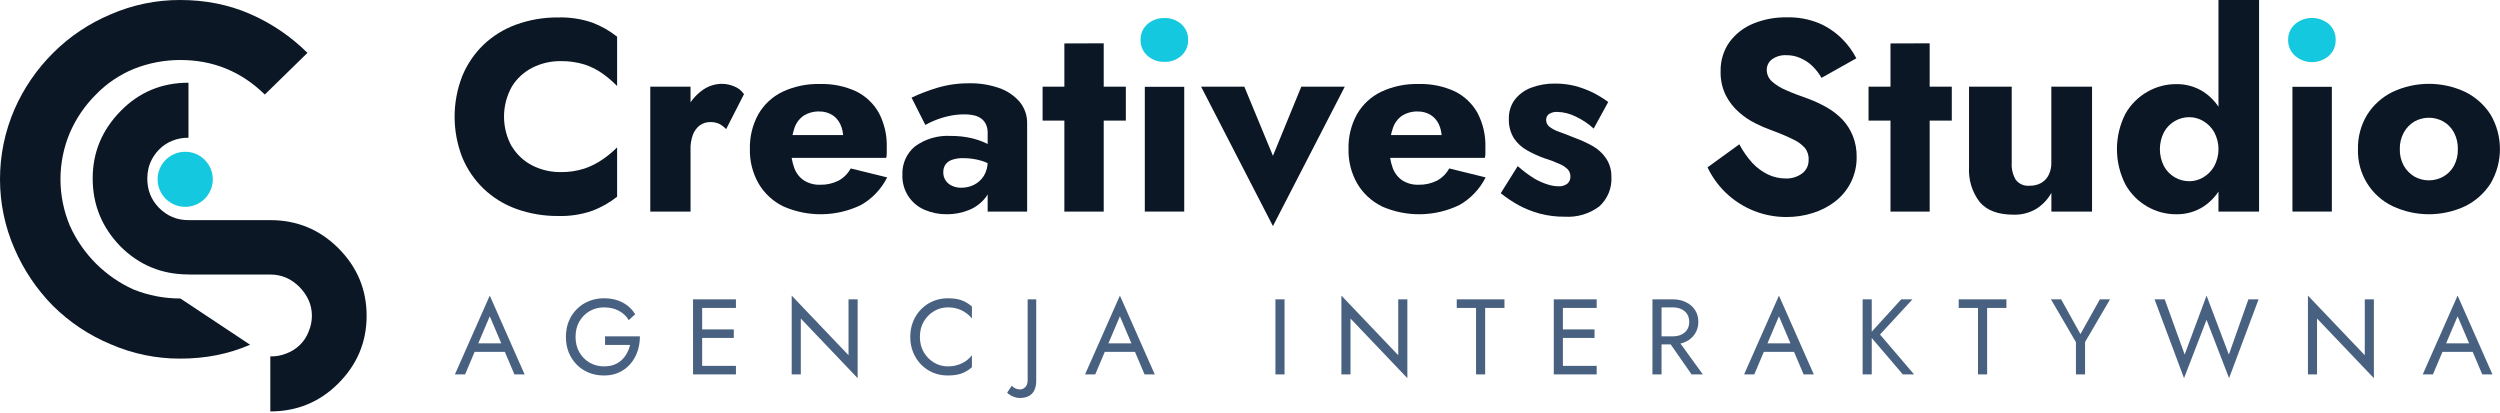
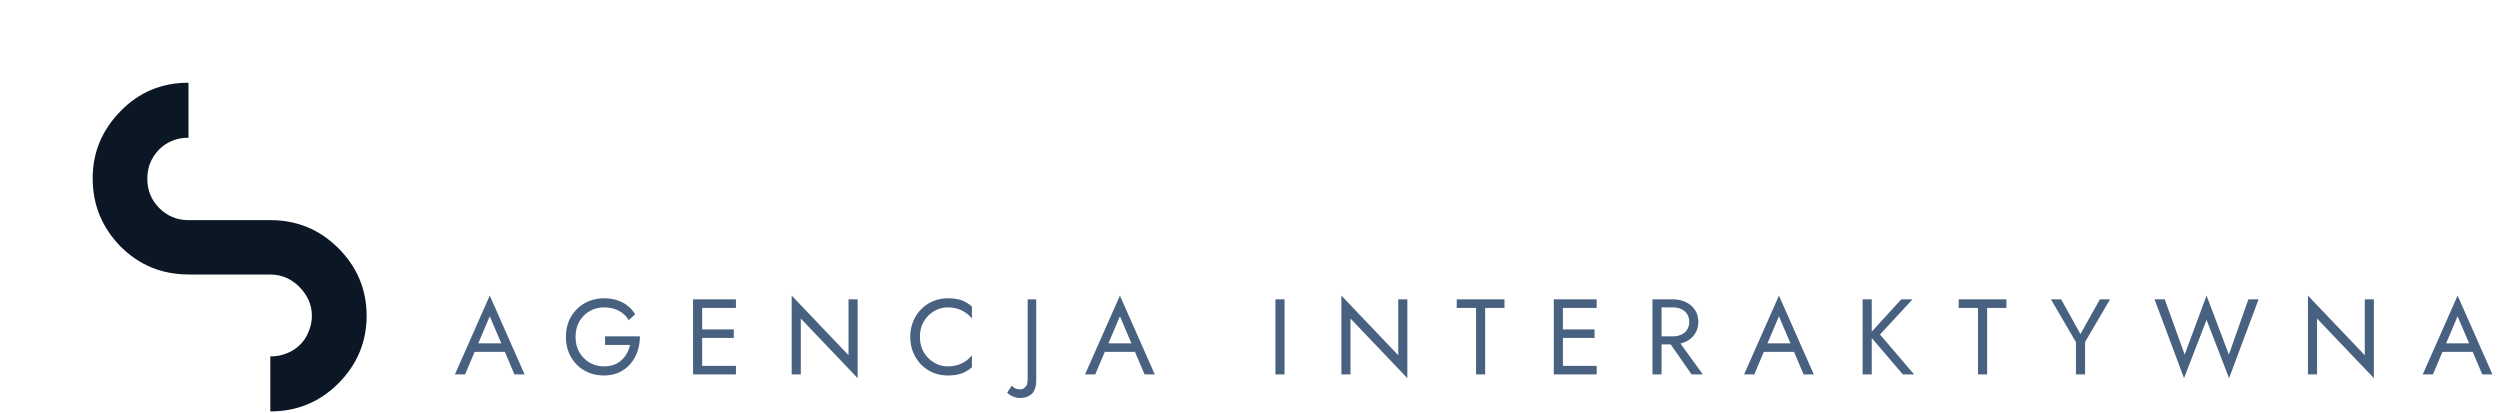
<svg xmlns="http://www.w3.org/2000/svg" width="1282" height="212" viewBox="0 0 1282 212" fill="none">
  <g clip-path="url(#clip0_297_1173)">
-     <path d="M27.212 156.882C18.821 148.385 12.097 138.396 7.389 127.429C2.515 116.253 -0 104.195 0 92.006C-0.025 79.673 2.49 67.466 7.389 56.144C12.119 45.328 18.843 35.496 27.212 27.16C35.668 18.718 45.688 11.998 56.715 7.376C67.978 2.465 80.144 -0.048 92.434 -0C105.124 -0 117.1 2.316 128.16 7.121C139.156 11.892 149.162 18.673 157.662 27.114L135.798 48.478C123.572 36.522 109.12 30.773 92.487 30.773C84.294 30.761 76.175 32.316 68.569 35.353C61.193 38.392 54.53 42.926 49.001 48.669C43.45 54.239 38.991 60.796 35.853 68.002C32.657 75.569 31.011 83.698 31.011 91.911C31.011 100.123 32.657 108.253 35.853 115.82C42.381 130.343 54.023 141.967 68.569 148.487C76.183 151.533 84.313 153.088 92.516 153.066L128.235 176.77C117.181 181.605 105.205 183.897 92.516 183.897C80.216 183.952 68.041 181.446 56.767 176.538C45.735 171.955 35.698 165.28 27.212 156.882Z" fill="#0C1726" />
    <path d="M188.005 161.925C188.005 175.392 183.151 186.972 173.443 196.664C163.966 206.125 152.338 210.977 138.616 210.977V182.757C141.438 182.824 144.244 182.316 146.863 181.263C149.471 180.295 151.843 178.786 153.823 176.834C155.772 174.929 157.284 172.623 158.253 170.077C159.367 167.487 159.941 164.698 159.941 161.879C159.941 156.193 157.621 151.347 153.562 147.155C149.357 142.963 144.503 140.786 138.575 140.786H96.65V140.74C82.928 140.74 71.352 135.894 61.852 126.439C52.376 116.741 47.527 105.138 47.527 91.486C47.527 78.018 52.376 66.647 61.852 56.949C71.329 47.251 82.951 42.416 96.65 42.416V70.654H96.615C93.817 70.597 91.035 71.105 88.438 72.147C85.807 73.165 83.431 74.746 81.478 76.779C79.572 78.721 78.065 81.016 77.041 83.536C76.653 84.464 76.345 85.422 76.119 86.402C75.726 88.091 75.531 89.821 75.539 91.555C75.539 97.472 77.448 102.318 81.467 106.51C85.665 110.708 90.52 112.879 96.633 112.879H138.599C152.32 112.879 163.896 117.725 173.425 127.186C183.141 136.863 188.002 148.442 188.005 161.925Z" fill="#0C1726" />
-     <path d="M94.974 106.07C102.787 106.07 109.12 99.748 109.12 91.949C109.12 84.15 102.787 77.827 94.974 77.827C87.162 77.827 80.829 84.15 80.829 91.949C80.829 99.748 87.162 106.07 94.974 106.07Z" fill="#14C8E0" />
  </g>
  <g clip-path="url(#clip1_297_1173)">
-     <path d="M262.485 75.097C265.027 79.298 268.693 82.696 273.065 84.902C277.55 87.155 282.505 88.3 287.518 88.241C291.654 88.309 295.774 87.698 299.714 86.434C303.053 85.306 306.215 83.707 309.105 81.685C311.752 79.893 314.214 77.84 316.454 75.557V100.865C312.604 103.924 308.304 106.363 303.709 108.096C298.062 110.041 292.112 110.944 286.146 110.761C278.877 110.812 271.654 109.588 264.803 107.146C258.506 104.89 252.751 101.33 247.911 96.698C243.2 92.144 239.482 86.656 236.995 80.581C231.831 67.25 231.831 52.458 236.995 39.127C239.482 33.043 243.199 27.544 247.911 22.98C252.761 18.367 258.514 14.819 264.803 12.563C271.65 10.106 278.875 8.882 286.146 8.947C292.109 8.771 298.056 9.664 303.709 11.582C308.298 13.326 312.596 15.765 316.454 18.813V44.121C314.197 41.8 311.738 39.688 309.105 37.809C306.236 35.752 303.069 34.15 299.714 33.06C295.762 31.858 291.647 31.279 287.518 31.344C282.505 31.286 277.55 32.431 273.065 34.684C268.704 36.863 265.039 40.228 262.485 44.397C259.846 49.1 258.459 54.408 258.459 59.808C258.459 65.208 259.846 70.516 262.485 75.22V75.097Z" fill="#0C1726" />
    <path d="M354.109 108.493H333.467V44.457H354.109V108.493ZM368.958 63.576C367.502 62.882 365.903 62.546 364.293 62.595C362.365 62.562 360.477 63.141 358.896 64.25C357.26 65.497 356.012 67.187 355.298 69.121C354.421 71.629 354.007 74.277 354.078 76.934L349.078 69.55C349.018 64.828 350.062 60.158 352.127 55.916C353.914 52.163 356.595 48.911 359.933 46.449C362.859 44.25 366.402 43.039 370.056 42.986C372.332 42.982 374.585 43.452 376.672 44.365C378.636 45.166 380.322 46.53 381.52 48.287L372.373 66.211C371.37 65.168 370.22 64.28 368.958 63.576Z" fill="#0C1726" />
    <path d="M401.492 105.736C396.282 103.167 391.935 99.119 388.991 94.093C385.933 88.728 384.393 82.625 384.539 76.445C384.377 70.233 385.861 64.089 388.839 58.643C391.715 53.629 396.029 49.604 401.218 47.092C407.215 44.278 413.78 42.904 420.396 43.078C426.835 42.877 433.233 44.177 439.087 46.878C443.988 49.293 448.04 53.151 450.704 57.939C453.523 63.336 454.909 69.372 454.729 75.464V78.528C454.748 79.344 454.656 80.158 454.454 80.948H396.4V69.275H435.703L430.733 75.679C431.243 74.922 431.643 74.097 431.922 73.228C432.194 72.448 432.348 71.632 432.379 70.807C432.454 68.309 431.931 65.829 430.855 63.576C429.915 61.614 428.433 59.965 426.586 58.827C424.601 57.69 422.345 57.118 420.061 57.173C417.292 57.076 414.556 57.801 412.194 59.256C409.955 60.791 408.275 63.018 407.407 65.598C406.238 69.019 405.65 72.613 405.669 76.23C405.582 79.647 406.151 83.049 407.347 86.249C408.295 88.83 410.035 91.04 412.316 92.561C414.771 94.071 417.611 94.827 420.488 94.736C423.77 94.825 427.025 94.11 429.971 92.653C432.628 91.218 434.811 89.035 436.252 86.372L454.942 90.968C451.949 96.934 447.258 101.872 441.466 105.154C435.258 108.148 428.479 109.755 421.595 109.866C414.71 109.978 407.884 108.589 401.584 105.797L401.492 105.736Z" fill="#0C1726" />
    <path d="M485.035 92.714C485.877 93.886 487.028 94.799 488.359 95.349C489.801 95.976 491.36 96.29 492.932 96.268C495.227 96.284 497.493 95.76 499.549 94.736C501.595 93.682 503.322 92.094 504.549 90.14C505.889 87.873 506.556 85.269 506.47 82.633L508.696 90.967C508.814 94.702 507.639 98.362 505.372 101.323C503.137 104.189 500.179 106.4 496.805 107.727C493.2 109.18 489.346 109.909 485.462 109.872C481.576 109.905 477.726 109.133 474.15 107.604C470.651 106.124 467.685 103.606 465.647 100.387C463.61 97.168 462.598 93.401 462.747 89.588C462.633 86.823 463.16 84.069 464.287 81.543C465.415 79.017 467.11 76.789 469.241 75.035C474.551 71.203 481.009 69.32 487.535 69.704C491.052 69.666 494.561 70.036 497.994 70.807C500.746 71.421 503.416 72.357 505.952 73.595C507.802 74.44 509.485 75.613 510.922 77.057V86.249C508.606 84.526 506.004 83.23 503.238 82.419C500.267 81.544 497.187 81.1 494.091 81.102C492.074 81.027 490.06 81.317 488.145 81.959C486.819 82.408 485.659 83.253 484.822 84.38C484.062 85.553 483.678 86.933 483.724 88.332C483.671 89.898 484.132 91.437 485.035 92.714ZM467.442 50.064C471.657 48.088 476.008 46.419 480.462 45.07C485.853 43.455 491.454 42.66 497.079 42.711C502.263 42.609 507.424 43.428 512.324 45.131C516.386 46.51 520.014 48.941 522.844 52.178C525.452 55.328 526.829 59.326 526.716 63.423V108.493H506.47V68.172C506.503 66.768 506.254 65.371 505.738 64.066C505.23 62.876 504.446 61.826 503.452 61.002C502.329 60.124 501.028 59.507 499.64 59.194C497.94 58.808 496.2 58.623 494.457 58.643C491.633 58.644 488.82 58.973 486.072 59.623C483.631 60.178 481.244 60.947 478.937 61.921C477.42 62.541 475.943 63.258 474.516 64.066L467.442 50.064Z" fill="#0C1726" />
    <path d="M577.33 44.458V61.83H534.644V44.458H577.33ZM565.988 22.213V108.493H545.803V22.275L565.988 22.213Z" fill="#0C1726" />
    <path d="M588.49 12.316C590.882 10.264 593.944 9.173 597.088 9.253C600.246 9.147 603.327 10.241 605.717 12.316C606.875 13.323 607.794 14.578 608.406 15.988C609.018 17.398 609.308 18.929 609.254 20.466C609.306 22.008 609.016 23.543 608.404 24.958C607.792 26.373 606.874 27.633 605.717 28.647C603.346 30.755 600.251 31.854 597.088 31.711C593.941 31.812 590.871 30.718 588.49 28.647C587.325 27.636 586.398 26.378 585.776 24.963C585.154 23.549 584.852 22.013 584.892 20.466C584.848 18.924 585.148 17.392 585.77 15.981C586.393 14.571 587.322 13.319 588.49 12.316Z" fill="#14C8E0" />
    <path d="M607.273 44.518H587.058V108.493H607.273V44.518Z" fill="#0C1726" />
    <path d="M638.098 44.457L652.764 79.907L667.308 44.457H689.597L652.764 115.938L615.932 44.457H638.098Z" fill="#0C1726" />
    <path d="M708.501 105.736C703.276 103.176 698.918 99.127 695.97 94.093C692.911 88.728 691.372 82.625 691.518 76.445C691.355 70.233 692.839 64.089 695.817 58.643C698.694 53.629 703.008 49.604 708.196 47.092C714.193 44.278 720.759 42.904 727.375 43.078C733.814 42.877 740.211 44.177 746.066 46.878C750.966 49.293 755.019 53.151 757.683 57.939C760.501 63.336 761.888 69.372 761.707 75.464V78.528C761.727 79.344 761.634 80.158 761.433 80.948H703.287V69.275H742.59L737.62 75.679C738.13 74.922 738.53 74.097 738.809 73.228C739.089 72.449 739.253 71.633 739.297 70.807C739.356 68.31 738.834 65.834 737.772 63.576C736.812 61.619 735.322 59.973 733.473 58.827C731.498 57.694 729.253 57.122 726.979 57.173C724.2 57.076 721.454 57.8 719.082 59.256C716.842 60.791 715.162 63.018 714.295 65.598C713.125 69.019 712.538 72.613 712.557 76.23C712.485 79.646 713.053 83.045 714.233 86.249C715.193 88.824 716.931 91.031 719.203 92.561C721.658 94.071 724.498 94.827 727.375 94.736C730.657 94.825 733.912 94.11 736.857 92.653C739.518 91.212 741.709 89.031 743.169 86.372L761.829 90.968C758.836 96.934 754.145 101.872 748.353 105.154C742.15 108.147 735.377 109.755 728.497 109.866C721.618 109.977 714.796 108.589 708.501 105.797V105.736Z" fill="#0C1726" />
    <path d="M786.833 91.58C789.035 92.868 791.378 93.896 793.815 94.644C795.522 95.194 797.298 95.493 799.09 95.532C800.771 95.668 802.442 95.177 803.786 94.154C804.285 93.698 804.68 93.138 804.943 92.514C805.206 91.89 805.331 91.216 805.31 90.538C805.335 89.241 804.891 87.978 804.06 86.984C802.872 85.749 801.438 84.778 799.852 84.135C797.222 82.929 794.512 81.905 791.742 81.071C788.75 79.987 785.854 78.654 783.083 77.088C780.395 75.608 778.096 73.507 776.375 70.96C774.518 67.972 773.604 64.491 773.752 60.972C773.627 57.421 774.701 53.933 776.801 51.075C779.001 48.29 781.924 46.169 785.247 44.947C789.147 43.489 793.284 42.782 797.444 42.864C800.917 42.834 804.379 43.246 807.749 44.089C810.847 44.911 813.859 46.029 816.744 47.429C819.528 48.825 822.19 50.455 824.702 52.301L817.232 65.935C814.516 63.43 811.431 61.363 808.085 59.807C805.161 58.311 801.943 57.484 798.663 57.387C797.13 57.279 795.603 57.666 794.303 58.49C793.827 58.839 793.447 59.302 793.196 59.837C792.946 60.373 792.834 60.963 792.87 61.554C792.862 62.233 793.015 62.904 793.317 63.512C793.619 64.12 794.062 64.646 794.608 65.046C796.119 66.163 797.796 67.032 799.578 67.62C801.743 68.386 804.396 69.397 807.536 70.684C810.693 71.834 813.752 73.237 816.683 74.882C819.377 76.376 821.693 78.472 823.452 81.01C825.358 83.769 826.36 87.057 826.318 90.416C826.521 93.311 826.061 96.214 824.972 98.902C823.883 101.589 822.195 103.99 820.037 105.919C814.943 109.683 808.694 111.526 802.383 111.128C798.063 111.169 793.757 110.633 789.577 109.535C785.804 108.522 782.162 107.073 778.722 105.215C775.514 103.423 772.455 101.374 769.575 99.087L778.295 85.177C780.951 87.556 783.808 89.698 786.833 91.58Z" fill="#0C1726" />
    <path d="M898.519 83.46C900.795 85.94 903.515 87.967 906.538 89.435C909.391 90.816 912.518 91.528 915.685 91.519C918.708 91.64 921.684 90.733 924.131 88.945C925.21 88.135 926.077 87.072 926.656 85.85C927.235 84.627 927.509 83.281 927.454 81.929C927.594 79.712 926.898 77.524 925.503 75.801C923.789 73.938 921.714 72.447 919.405 71.419C916.539 70.01 912.758 68.356 908.062 66.67C905.347 65.666 902.691 64.51 900.104 63.208C897.023 61.669 894.162 59.721 891.597 57.417C888.862 54.993 886.607 52.072 884.95 48.808C883.103 44.995 882.203 40.79 882.328 36.552C882.202 31.235 883.773 26.017 886.81 21.661C889.922 17.414 894.143 14.116 899.007 12.133C904.422 9.903 910.23 8.798 916.081 8.885C921.843 8.716 927.576 9.76 932.912 11.949C937.331 13.865 941.346 16.61 944.743 20.038C947.632 22.934 950.059 26.262 951.938 29.903L934.071 39.922C932.778 37.667 931.177 35.604 929.314 33.794C927.539 32.098 925.473 30.739 923.216 29.781C921.021 28.793 918.639 28.291 916.234 28.31C913.532 28.119 910.848 28.877 908.642 30.455C907.811 31.076 907.138 31.885 906.677 32.817C906.216 33.749 905.98 34.776 905.989 35.817C905.989 36.917 906.216 38.006 906.657 39.013C907.098 40.021 907.743 40.925 908.55 41.669C910.714 43.611 913.202 45.157 915.898 46.234C918.947 47.643 922.942 49.114 927.454 50.707C930.753 51.942 933.945 53.449 936.998 55.211C939.884 56.873 942.522 58.936 944.834 61.339C947.1 63.775 948.899 66.611 950.139 69.704C951.5 73.153 952.163 76.84 952.091 80.55C952.146 85.115 951.1 89.625 949.042 93.694C947.115 97.47 944.376 100.767 941.023 103.345C937.574 105.991 933.68 107.994 929.528 109.259C925.255 110.606 920.803 111.288 916.325 111.281C904.56 111.392 893.224 106.846 884.767 98.627C880.986 94.937 877.888 90.601 875.62 85.82L891.933 73.993C893.723 77.415 895.936 80.596 898.519 83.46Z" fill="#0C1726" />
    <path d="M1000.88 44.458V61.83H958.189V44.458H1000.88ZM989.534 22.213V108.493H969.44V22.275L989.534 22.213Z" fill="#0C1726" />
    <path d="M1033.65 92.162C1034.49 93.25 1035.59 94.102 1036.85 94.639C1038.11 95.175 1039.49 95.378 1040.85 95.226C1042.9 95.291 1044.93 94.805 1046.73 93.817C1048.36 92.879 1049.67 91.484 1050.52 89.803C1051.51 87.819 1051.99 85.618 1051.92 83.4V44.457H1072.8V108.493H1051.95V98.903C1050.12 102.205 1047.5 104.995 1044.33 107.022C1040.78 109.154 1036.69 110.217 1032.56 110.086C1024.63 110.086 1018.85 107.931 1015.21 103.621C1011.29 98.527 1009.35 92.183 1009.72 85.759V44.457H1031.61V83.4C1031.4 86.46 1032.12 89.513 1033.65 92.162Z" fill="#0C1726" />
    <path d="M1089.94 58.276C1092.63 53.579 1096.52 49.695 1101.22 47.031C1105.69 44.471 1110.74 43.13 1115.89 43.14C1120.91 43.03 1125.84 44.428 1130.06 47.154C1134.32 49.996 1137.7 53.976 1139.82 58.644C1142.2 64.286 1143.42 70.349 1143.42 76.475C1143.42 82.602 1142.2 88.665 1139.82 94.308C1137.71 98.998 1134.33 102.999 1130.06 105.858C1125.84 108.585 1120.91 109.982 1115.89 109.872C1110.74 109.883 1105.69 108.541 1101.22 105.981C1096.51 103.298 1092.61 99.38 1089.94 94.644C1087.07 89.018 1085.57 82.784 1085.57 76.46C1085.57 70.136 1087.07 63.903 1089.94 58.276ZM1109.67 85.208C1110.95 87.571 1112.86 89.538 1115.17 90.898C1117.49 92.258 1120.13 92.96 1122.81 92.929C1125.27 92.903 1127.68 92.226 1129.79 90.968C1132.12 89.611 1134.05 87.668 1135.4 85.33C1136.87 82.625 1137.65 79.59 1137.65 76.506C1137.65 73.422 1136.87 70.388 1135.4 67.682C1134.05 65.344 1132.12 63.401 1129.79 62.044C1127.68 60.786 1125.27 60.109 1122.81 60.083C1120.13 60.052 1117.49 60.754 1115.17 62.114C1112.86 63.474 1110.95 65.441 1109.67 67.805C1108.3 70.501 1107.59 73.482 1107.59 76.506C1107.59 79.53 1108.3 82.511 1109.67 85.208ZM1158.45 0V108.493H1137.63V0H1158.45Z" fill="#0C1726" />
    <path d="M1176.96 12.316C1179.39 10.299 1182.44 9.195 1185.59 9.195C1188.74 9.195 1191.79 10.299 1194.22 12.316C1195.37 13.329 1196.28 14.585 1196.88 15.995C1197.49 17.404 1197.78 18.932 1197.72 20.466C1197.77 22.005 1197.48 23.536 1196.88 24.95C1196.27 26.364 1195.36 27.626 1194.22 28.647C1191.82 30.722 1188.75 31.863 1185.59 31.863C1182.42 31.863 1179.36 30.722 1176.96 28.647C1175.79 27.636 1174.87 26.378 1174.24 24.963C1173.62 23.548 1173.32 22.012 1173.36 20.466C1173.32 18.924 1173.62 17.391 1174.24 15.981C1174.86 14.57 1175.79 13.318 1176.96 12.316Z" fill="#14C8E0" />
    <path d="M1195.77 44.518H1175.56V108.493H1195.77V44.518Z" fill="#0C1726" />
    <path d="M1213.88 58.828C1217.06 53.796 1221.57 49.753 1226.9 47.154C1232.74 44.41 1239.11 42.988 1245.55 42.988C1251.99 42.988 1258.36 44.41 1264.19 47.154C1269.51 49.788 1274.01 53.823 1277.21 58.828C1280.33 64.166 1281.97 70.242 1281.97 76.43C1281.97 82.618 1280.33 88.694 1277.21 94.032C1274.01 99.037 1269.51 103.072 1264.19 105.705C1258.36 108.449 1251.99 109.872 1245.55 109.872C1239.11 109.872 1232.74 108.449 1226.9 105.705C1221.45 103.093 1216.86 98.941 1213.71 93.757C1210.56 88.572 1208.98 82.579 1209.16 76.506C1209.02 70.28 1210.66 64.144 1213.88 58.828ZM1232.7 85.055C1234 87.315 1235.86 89.203 1238.09 90.539C1240.37 91.816 1242.93 92.487 1245.53 92.487C1248.14 92.487 1250.7 91.816 1252.97 90.539C1255.24 89.24 1257.1 87.344 1258.37 85.055C1259.78 82.432 1260.47 79.484 1260.38 76.506C1260.47 73.51 1259.77 70.543 1258.37 67.897C1257.12 65.569 1255.25 63.638 1252.97 62.32C1250.7 61.043 1248.14 60.372 1245.53 60.372C1242.93 60.372 1240.37 61.043 1238.09 62.32C1235.84 63.673 1233.98 65.596 1232.7 67.897C1231.26 70.532 1230.54 73.503 1230.62 76.506C1230.54 79.491 1231.26 82.443 1232.7 85.055Z" fill="#0C1726" />
  </g>
  <path d="M241.085 180.45H261.435L259.785 176.05H242.735L241.085 180.45ZM251.15 162.19L257.75 177.7L258.19 178.8L263.8 192H269.025L251.15 151.575L233.275 192H238.5L244.22 178.47L244.66 177.48L251.15 162.19ZM310.269 176.875H323.084C322.754 178.378 322.222 179.79 321.489 181.11C320.792 182.43 319.894 183.603 318.794 184.63C317.694 185.657 316.374 186.463 314.834 187.05C313.33 187.6 311.625 187.875 309.719 187.875C307.005 187.875 304.549 187.233 302.349 185.95C300.149 184.667 298.389 182.888 297.069 180.615C295.785 178.342 295.144 175.72 295.144 172.75C295.144 169.743 295.785 167.122 297.069 164.885C298.389 162.612 300.149 160.833 302.349 159.55C304.549 158.267 307.005 157.625 309.719 157.625C312.652 157.625 315.2 158.212 317.364 159.385C319.527 160.522 321.214 162.117 322.424 164.17L325.724 161.145C324.624 159.348 323.267 157.845 321.654 156.635C320.077 155.425 318.28 154.508 316.264 153.885C314.284 153.262 312.102 152.95 309.719 152.95C306.932 152.95 304.347 153.445 301.964 154.435C299.58 155.388 297.509 156.763 295.749 158.56C293.989 160.32 292.614 162.41 291.624 164.83C290.67 167.25 290.194 169.89 290.194 172.75C290.194 175.61 290.67 178.25 291.624 180.67C292.614 183.09 293.989 185.198 295.749 186.995C297.509 188.755 299.58 190.13 301.964 191.12C304.347 192.073 306.932 192.55 309.719 192.55C312.652 192.55 315.255 192.018 317.529 190.955C319.839 189.855 321.782 188.37 323.359 186.5C324.935 184.63 326.127 182.503 326.934 180.12C327.74 177.7 328.144 175.152 328.144 172.475H310.269V176.875ZM357.975 192H377.39V187.6H357.975V192ZM357.975 157.9H377.39V153.5H357.975V157.9ZM357.975 173.3H376.29V168.9H357.975V173.3ZM355.39 153.5V192H360.065V153.5H355.39ZM435.129 153.5V182.155L405.979 151.575V192H410.654V163.345L439.804 193.925V153.5H435.129ZM471.726 172.75C471.726 169.743 472.386 167.122 473.706 164.885C475.062 162.612 476.822 160.833 478.986 159.55C481.149 158.267 483.496 157.625 486.026 157.625C487.859 157.625 489.527 157.863 491.031 158.34C492.571 158.817 493.964 159.495 495.211 160.375C496.457 161.218 497.521 162.208 498.401 163.345V157.185C496.787 155.755 495.027 154.692 493.121 153.995C491.214 153.298 488.849 152.95 486.026 152.95C483.349 152.95 480.837 153.445 478.491 154.435C476.181 155.388 474.146 156.763 472.386 158.56C470.626 160.32 469.251 162.41 468.261 164.83C467.271 167.25 466.776 169.89 466.776 172.75C466.776 175.61 467.271 178.25 468.261 180.67C469.251 183.09 470.626 185.198 472.386 186.995C474.146 188.755 476.181 190.13 478.491 191.12C480.837 192.073 483.349 192.55 486.026 192.55C488.849 192.55 491.214 192.202 493.121 191.505C495.027 190.808 496.787 189.745 498.401 188.315V182.155C497.521 183.292 496.457 184.3 495.211 185.18C493.964 186.023 492.571 186.683 491.031 187.16C489.527 187.637 487.859 187.875 486.026 187.875C483.496 187.875 481.149 187.233 478.986 185.95C476.822 184.667 475.062 182.888 473.706 180.615C472.386 178.342 471.726 175.72 471.726 172.75ZM518.892 197.72L516.472 201.35C516.765 201.717 517.242 202.102 517.902 202.505C518.525 202.945 519.295 203.312 520.212 203.605C521.092 203.935 522.009 204.1 522.962 204.1C524.245 204.1 525.4 203.917 526.427 203.55C527.49 203.22 528.389 202.688 529.122 201.955C529.855 201.222 530.405 200.305 530.772 199.205C531.175 198.105 531.377 196.803 531.377 195.3V153.5H526.977V194.75C526.977 196.547 526.555 197.812 525.712 198.545C524.905 199.315 524.08 199.7 523.237 199.7C522.247 199.7 521.385 199.517 520.652 199.15C519.882 198.82 519.295 198.343 518.892 197.72ZM564.225 180.45H584.575L582.925 176.05H565.875L564.225 180.45ZM574.29 162.19L580.89 177.7L581.33 178.8L586.94 192H592.165L574.29 151.575L556.415 192H561.64L567.36 178.47L567.8 177.48L574.29 162.19ZM654.038 153.5V192H658.713V153.5H654.038ZM717.019 153.5V182.155L687.869 151.575V192H692.544V163.345L721.694 193.925V153.5H717.019ZM747.016 157.9H756.916V192H761.591V157.9H771.491V153.5H747.016V157.9ZM799.367 192H818.782V187.6H799.367V192ZM799.367 157.9H818.782V153.5H799.367V157.9ZM799.367 173.3H817.682V168.9H799.367V173.3ZM796.782 153.5V192H801.457V153.5H796.782ZM854.246 173.025L867.446 192H873.221L859.471 173.025H854.246ZM847.371 153.5V192H852.046V153.5H847.371ZM849.956 157.625H857.821C859.471 157.625 860.92 157.918 862.166 158.505C863.45 159.092 864.44 159.935 865.136 161.035C865.87 162.135 866.236 163.473 866.236 165.05C866.236 166.627 865.87 167.965 865.136 169.065C864.44 170.165 863.45 171.008 862.166 171.595C860.92 172.182 859.471 172.475 857.821 172.475H849.956V176.6H857.821C860.315 176.6 862.533 176.142 864.476 175.225C866.456 174.272 868.015 172.933 869.151 171.21C870.325 169.45 870.911 167.397 870.911 165.05C870.911 162.667 870.325 160.613 869.151 158.89C868.015 157.167 866.456 155.847 864.476 154.93C862.533 153.977 860.315 153.5 857.821 153.5H849.956V157.625ZM902.183 180.45H922.533L920.883 176.05H903.833L902.183 180.45ZM912.248 162.19L918.848 177.7L919.288 178.8L924.898 192H930.123L912.248 151.575L894.373 192H899.598L905.318 178.47L905.758 177.48L912.248 162.19ZM955.156 153.5V192H959.831V153.5H955.156ZM974.956 153.5L958.401 171.65L975.781 192H981.556L964.066 171.54L980.731 153.5H974.956ZM1004.42 157.9H1014.32V192H1019V157.9H1028.9V153.5H1004.42V157.9ZM1076.81 153.5L1066.85 171.32L1056.95 153.5H1051.73L1064.54 175.445V192H1069.22V175.39L1082.03 153.5H1076.81ZM1142.96 181.825L1131.52 151.575L1120.3 181.825L1110.07 153.5H1104.85L1119.97 193.925L1131.52 164.005L1143.07 193.925L1158.2 153.5H1152.97L1142.96 181.825ZM1212.66 153.5V182.155L1183.51 151.575V192H1188.18V163.345L1217.33 193.925V153.5H1212.66ZM1250.19 180.45H1270.54L1268.89 176.05H1251.84L1250.19 180.45ZM1260.26 162.19L1266.86 177.7L1267.3 178.8L1272.91 192H1278.13L1260.26 151.575L1242.38 192H1247.61L1253.33 178.47L1253.77 177.48L1260.26 162.19Z" fill="#496181" />
  <defs>
    <clipPath id="clip0_297_1173">
      <rect width="188" height="211" fill="white" />
    </clipPath>
    <clipPath id="clip1_297_1173">
-       <rect width="1049" height="116" fill="white" transform="translate(233)" />
-     </clipPath>
+       </clipPath>
  </defs>
</svg>